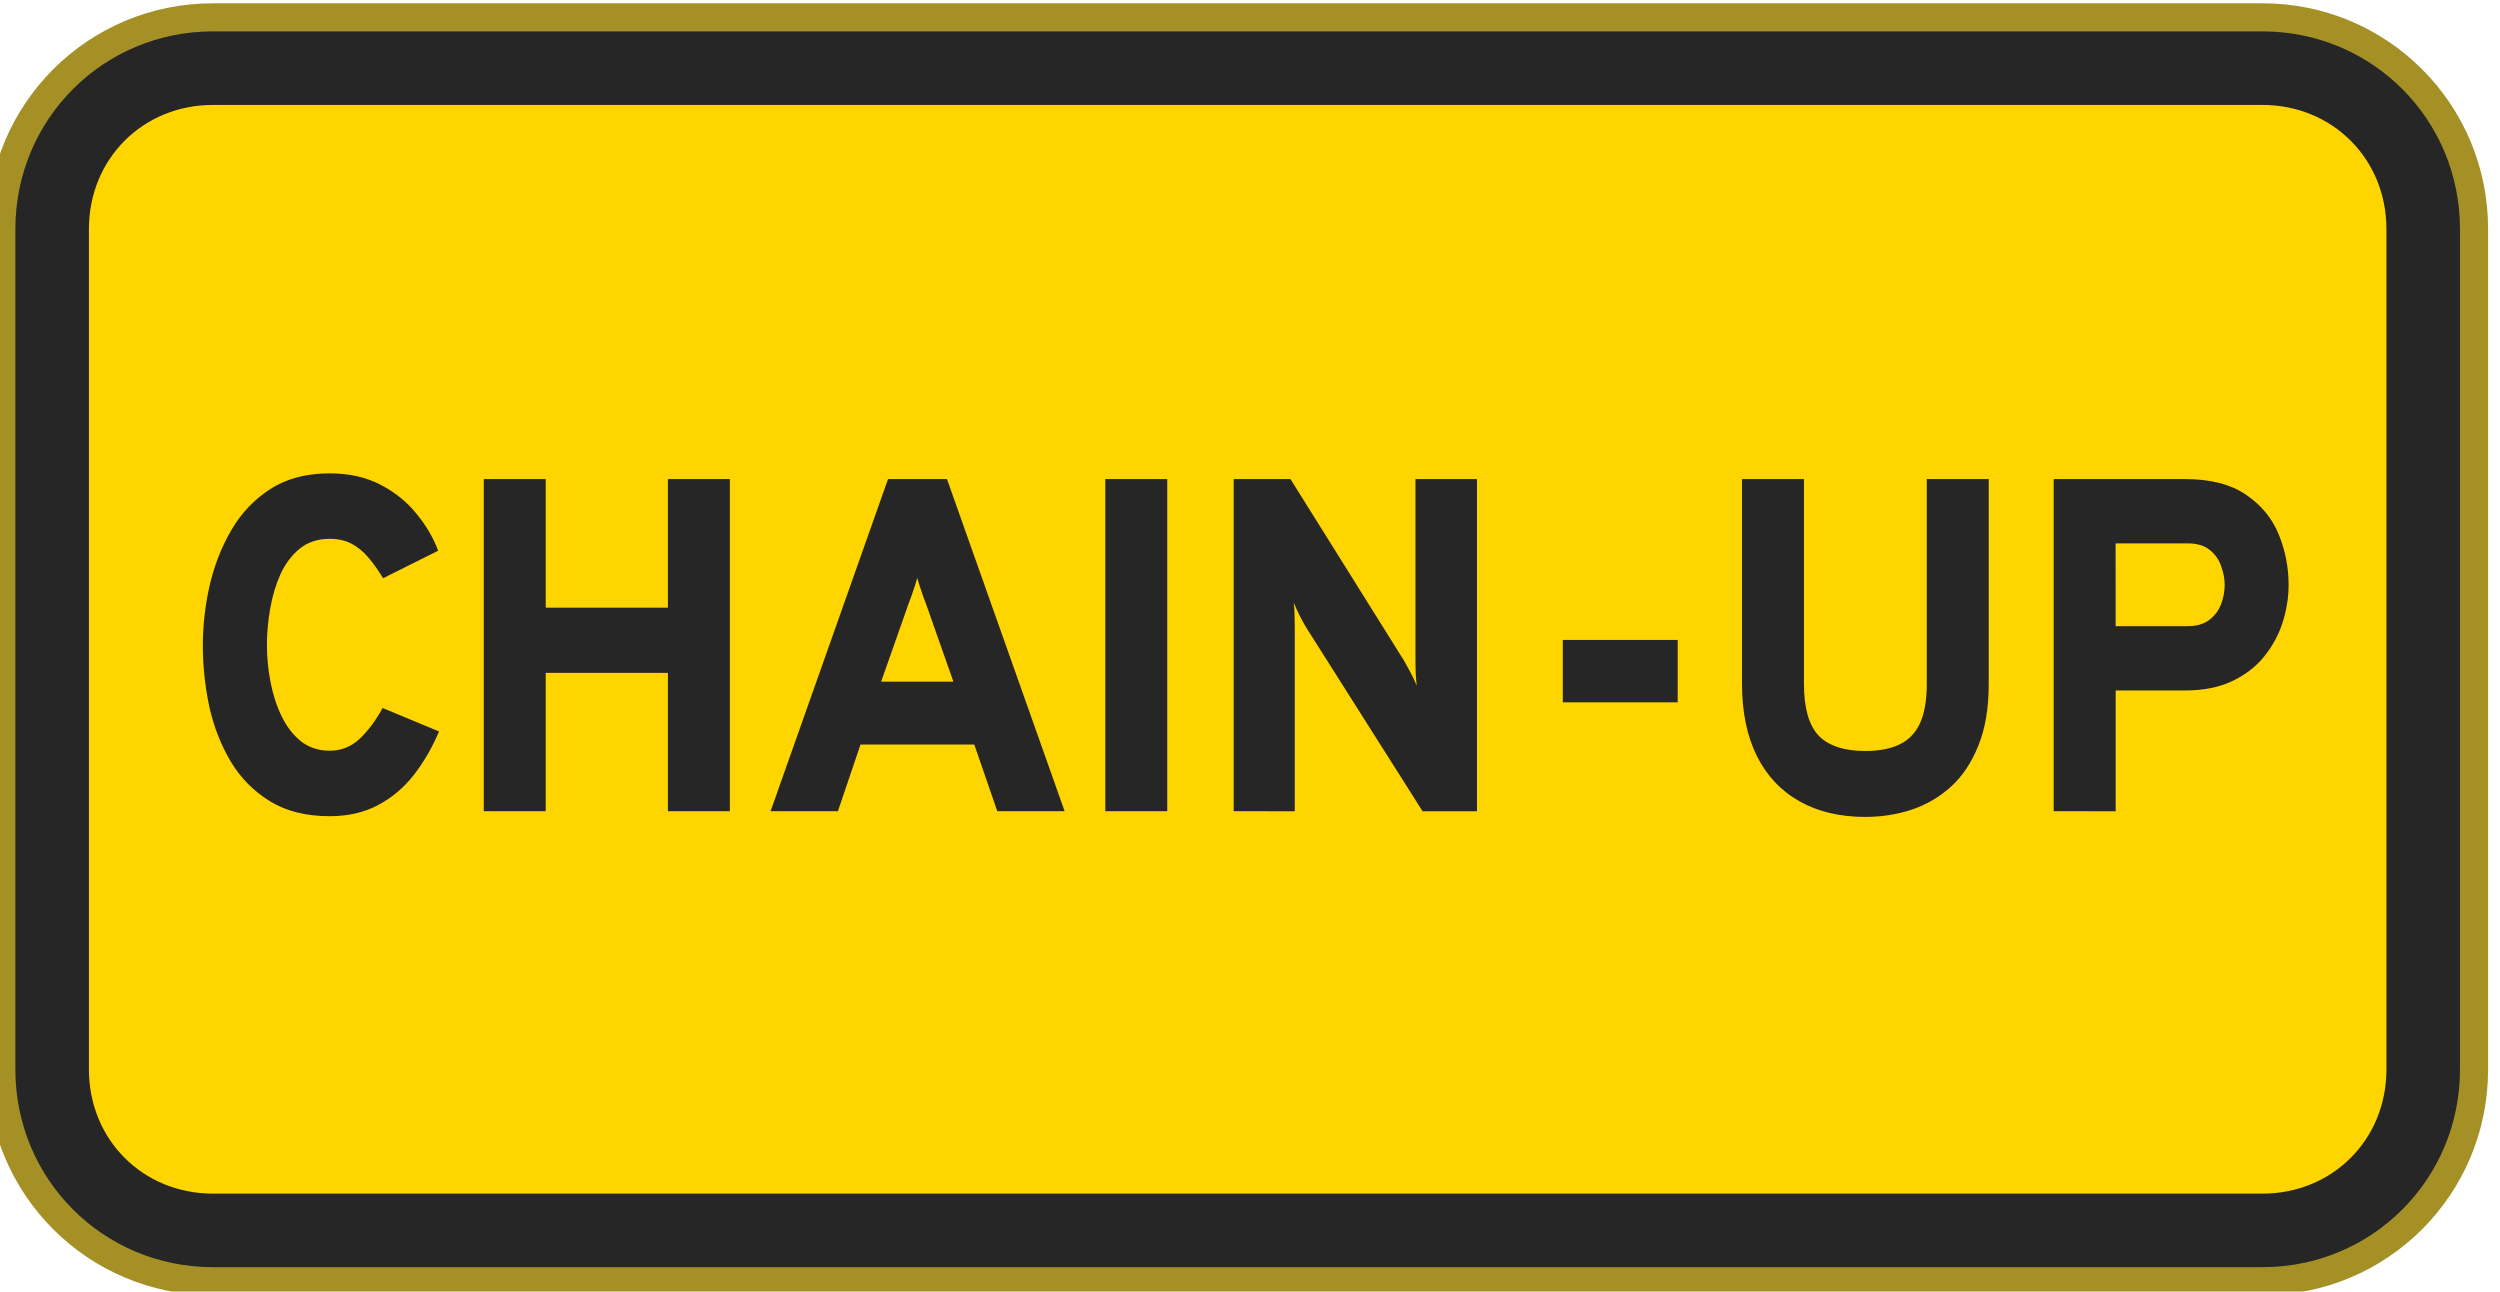
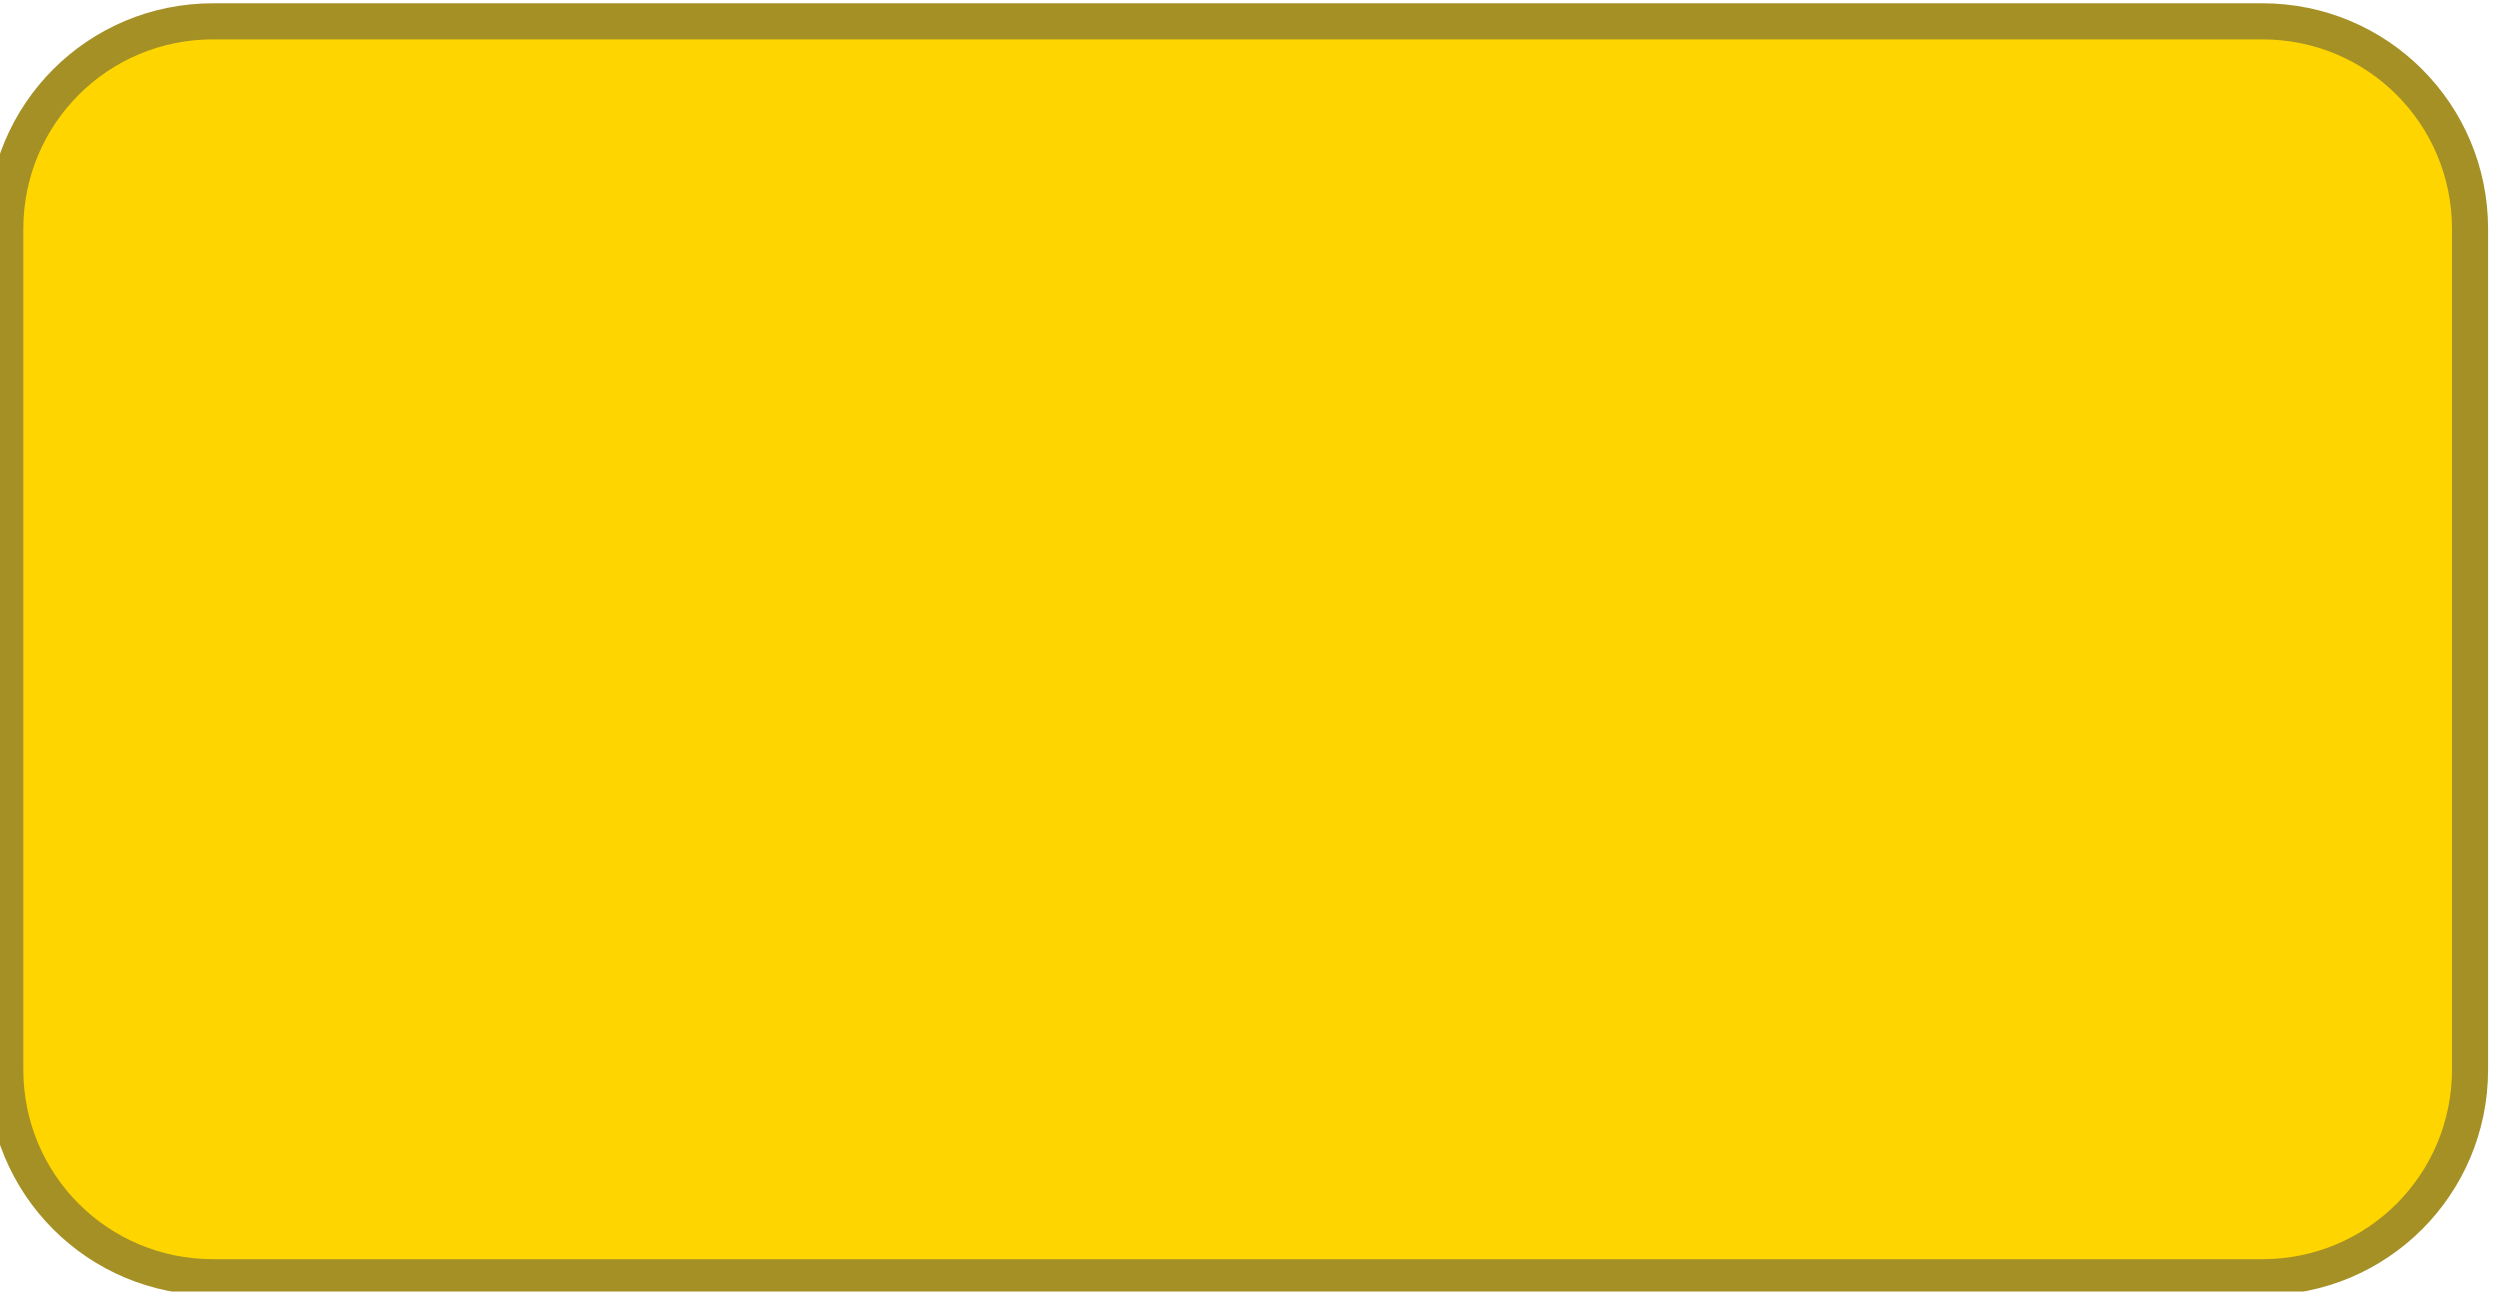
<svg xmlns="http://www.w3.org/2000/svg" xmlns:ns1="http://www.inkscape.org/namespaces/inkscape" xmlns:ns2="http://sodipodi.sourceforge.net/DTD/sodipodi-0.dtd" width="69.27mm" height="35.786mm" viewBox="0 0 69.27 35.786" version="1.1" id="svg1" ns1:version="1.4.2 (f4327f4, 2025-05-13)" ns2:docname="Items.svg" xml:space="preserve" ns1:export-filename="StarTrails\Media\Indium.svg" ns1:export-xdpi="96" ns1:export-ydpi="96">
  <ns2:namedview id="namedview1" pagecolor="#ffffff" bordercolor="#ffffff" borderopacity="1" ns1:showpageshadow="false" ns1:pageopacity="0" ns1:pagecheckerboard="1" ns1:deskcolor="#ededed" ns1:document-units="mm" ns1:export-bgcolor="#ffffff00" showguides="false" ns1:zoom="0.15556349" ns1:cx="-6225.7538" ns1:cy="-80.353043" ns1:window-width="1920" ns1:window-height="1009" ns1:window-x="-8" ns1:window-y="-8" ns1:window-maximized="1" ns1:current-layer="layer1" labelstyle="default">
    <ns1:page x="0" y="-9.8332269e-13" width="69.27" height="35.786" id="page2" margin="0" bleed="0" />
  </ns2:namedview>
  <defs id="defs1" />
  <g ns1:label="Layer 1" ns1:groupmode="layer" id="layer1" transform="translate(1841.918,-367.577)">
    <g id="g1607" transform="matrix(0.519,0,0,0.519,-776.273,94.625)" style="stroke-width:1.927;stroke-dasharray:none">
      <path id="rect1421" style="fill:#ffd500;stroke:#a59026;stroke-width:1.927;stroke-linecap:round;stroke-linejoin:round;stroke-miterlimit:999;stroke-dasharray:none;paint-order:fill markers stroke" transform="rotate(90)" d="m 538.146,1921.397 h 44.873 c 6.142,0 11.088,4.945 11.088,11.088 v 109.411 c 0,6.142 -4.945,11.088 -11.088,11.088 h -44.873 c -6.142,0 -11.088,-4.945 -11.088,-11.088 v -109.411 c 0,-6.143 4.945,-11.088 11.088,-11.088 z" />
-       <path style="baseline-shift:baseline;display:inline;overflow:visible;opacity:1;fill:#262626;fill-opacity:1;stroke:#262626;stroke-width:1.927;stroke-linecap:round;stroke-linejoin:round;stroke-miterlimit:999;stroke-dasharray:none;stroke-opacity:1;paint-order:fill markers stroke;enable-background:accumulate;stop-color:#000000;stop-opacity:1" d="m -2041.896,528.558 c -5.327,0 -9.586,4.262 -9.586,9.588 v 44.873 c 0,5.326 4.259,9.588 9.586,9.588 h 109.412 c 5.327,0 9.586,-4.262 9.586,-9.588 v -44.873 c 0,-5.326 -4.259,-9.588 -9.586,-9.588 z m 0,2 h 109.412 c 4.275,0 7.586,3.313 7.586,7.588 v 44.873 c 0,4.275 -3.311,7.588 -7.586,7.588 h -109.412 c -4.275,0 -7.586,-3.313 -7.586,-7.588 v -44.873 c 0,-4.275 3.311,-7.588 7.586,-7.588 z" id="path1421" />
-       <path d="m -2138.299,542.375 q -1.99,0 -3.354,-0.76 -1.363,-0.76 -2.196,-2.015 -0.832,-1.267 -1.206,-2.799 -0.362,-1.544 -0.362,-3.124 0,-1.472 0.374,-3.004 0.386,-1.532 1.218,-2.835 0.832,-1.303 2.196,-2.099 1.363,-0.796 3.329,-0.796 1.604,0 2.823,0.567 1.218,0.567 2.027,1.472 0.82,0.893 1.23,1.894 l -3.088,1.399 q -0.422,-0.627 -0.845,-1.074 -0.422,-0.446 -0.941,-0.688 -0.519,-0.241 -1.206,-0.241 -1.001,0 -1.677,0.495 -0.675,0.495 -1.086,1.303 -0.398,0.808 -0.579,1.761 -0.181,0.941 -0.181,1.846 0,0.941 0.205,1.894 0.205,0.953 0.627,1.737 0.422,0.784 1.086,1.267 0.675,0.47 1.604,0.47 0.965,0 1.677,-0.603 0.712,-0.615 1.291,-1.568 l 3.161,1.194 q -0.579,1.243 -1.423,2.22 -0.844,0.977 -2.014,1.532 -1.158,0.555 -2.69,0.555 z m 8.637,-0.253 v -16.888 h 3.474 v 6.538 h 6.852 v -6.538 h 3.474 v 16.888 h -3.474 v -7.033 h -6.852 v 7.033 z m 16.083,0 6.587,-16.888 h 3.305 l 6.599,16.888 h -3.776 l -1.291,-3.39 h -6.381 l -1.267,3.39 z m 6.2,-6.587 h 4.053 l -1.532,-3.945 q -0.072,-0.181 -0.169,-0.41 -0.097,-0.241 -0.181,-0.483 -0.084,-0.241 -0.145,-0.434 -0.06,0.193 -0.145,0.434 -0.084,0.241 -0.181,0.483 -0.097,0.229 -0.169,0.41 z m 12.572,6.587 v -16.888 h 3.474 v 16.888 z m 7.199,0 v -16.888 h 3.185 l 6.381,9.252 q 0.121,0.193 0.35,0.579 0.229,0.386 0.35,0.676 -0.036,-0.253 -0.06,-0.651 -0.012,-0.41 -0.012,-0.615 v -9.24 h 3.45 v 16.888 h -3.052 l -6.514,-9.325 q -0.133,-0.193 -0.362,-0.591 -0.217,-0.398 -0.35,-0.688 0.048,0.314 0.048,0.676 0.012,0.35 0.012,0.603 v 9.325 z m 18.457,-5.537 v -3.173 h 6.442 v 3.173 z m 16.973,5.827 q -2.147,0 -3.703,-0.796 -1.556,-0.796 -2.389,-2.304 -0.832,-1.52 -0.832,-3.667 v -10.411 h 3.474 v 10.411 q 0,1.834 0.82,2.63 0.832,0.784 2.63,0.784 1.134,0 1.894,-0.326 0.772,-0.326 1.158,-1.074 0.386,-0.76 0.386,-2.015 v -10.411 h 3.474 v 10.411 q 0,1.846 -0.579,3.136 -0.567,1.291 -1.544,2.099 -0.977,0.796 -2.22,1.17 -1.23,0.362 -2.57,0.362 z m 10.555,-0.29 v -16.888 h 7.359 q 2.147,0 3.426,0.796 1.279,0.784 1.834,2.015 0.555,1.23 0.555,2.569 0,0.929 -0.326,1.882 -0.326,0.941 -1.025,1.737 -0.688,0.784 -1.797,1.267 -1.11,0.483 -2.666,0.483 h -3.884 v 6.14 z m 3.474,-9.409 h 4.029 q 0.76,0 1.218,-0.314 0.458,-0.314 0.663,-0.796 0.205,-0.495 0.205,-0.989 0,-0.458 -0.193,-0.941 -0.181,-0.495 -0.639,-0.832 -0.458,-0.338 -1.255,-0.338 h -4.029 z" id="text1421" style="font-weight:800;font-size:24.126px;font-family:Overpass;-inkscape-font-specification:'Overpass Ultra-Bold';text-align:center;text-anchor:middle;fill:#262626;stroke-width:1.927;stroke-linecap:round;stroke-linejoin:round;stroke-miterlimit:999;stroke-dasharray:none;paint-order:fill markers stroke" transform="scale(0.952,1.05)" aria-label="CHAIN-UP" />
    </g>
  </g>
</svg>